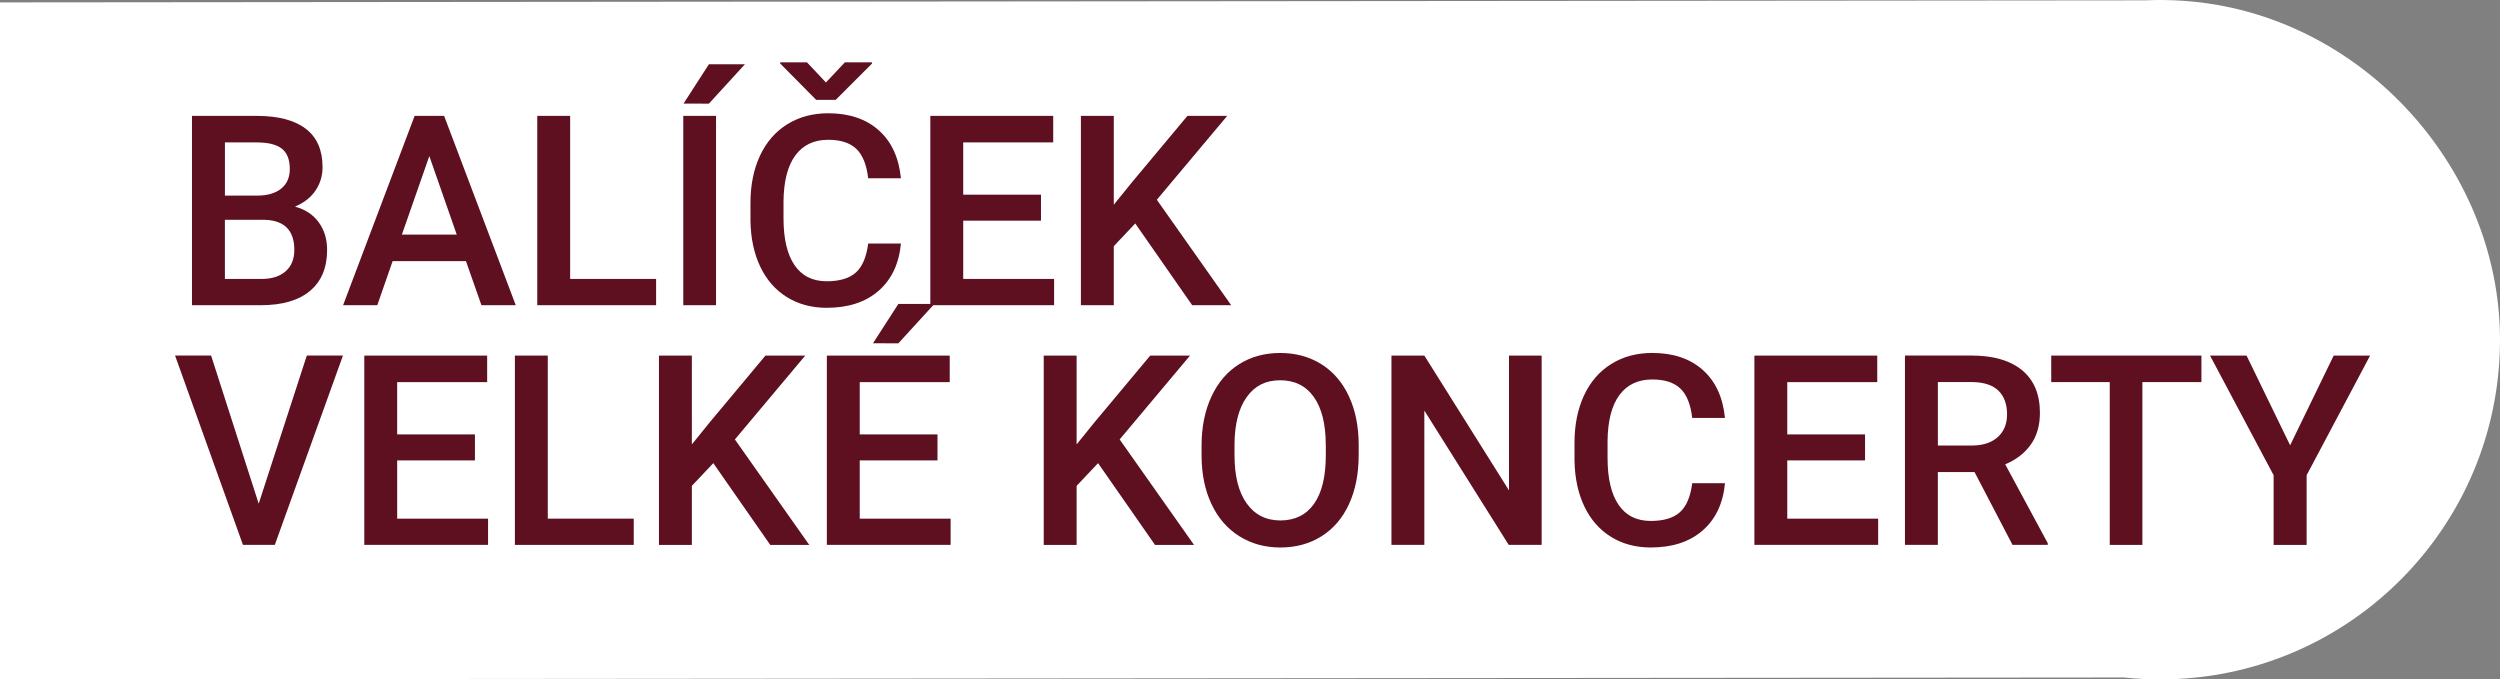
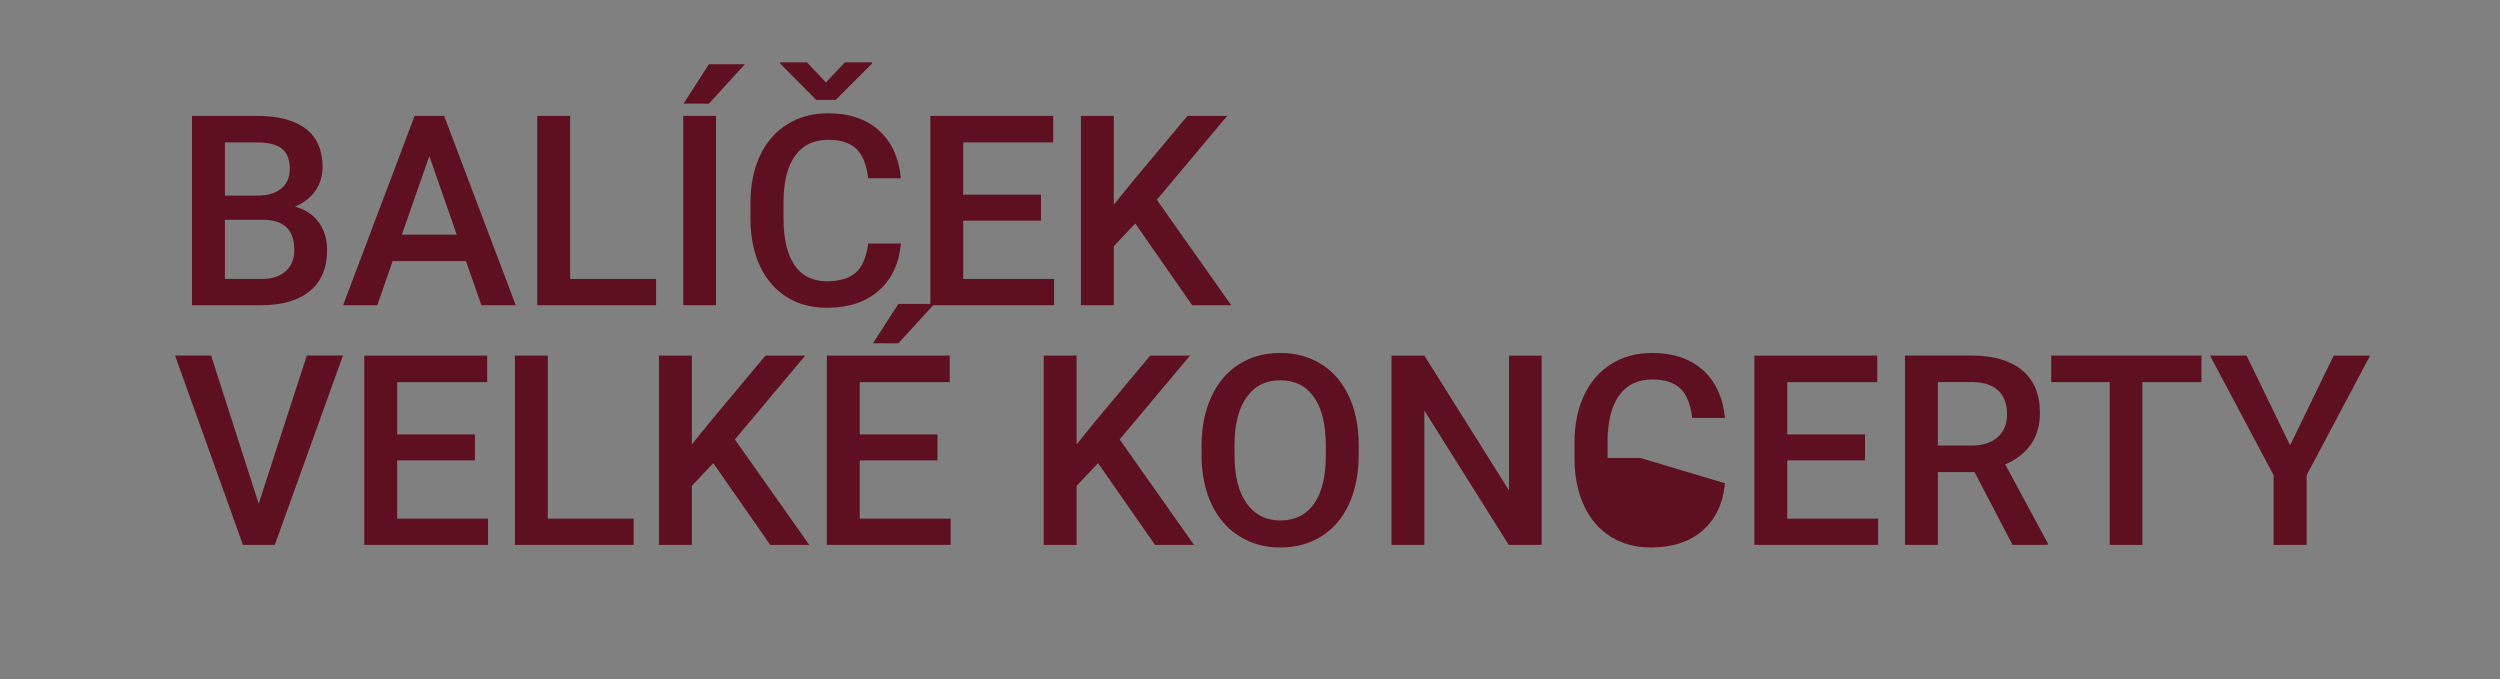
<svg xmlns="http://www.w3.org/2000/svg" id="Vrstva_1" version="1.1" viewBox="0 0 938.75 255.12">
  <rect x="0" y="0" width="938.75" height="255.12" fill="#808080" stroke="none" />
  <defs>
    <style> .st0 { fill: #5e1020; } .st1 { fill: #fff; } .st2 { fill: #e3bcda; } </style>
  </defs>
  <rect class="st2" x="869.26" y="244.85" width="40.68" height="0" />
-   <path class="st1" d="M797.6,254.4c4.47.47,9,.72,13.59.72s9.27-.26,13.81-.75c63.95-6.88,113.75-61.03,113.75-126.81S884.48,2.89,816.49.12c-1.76-.07-3.52-.12-5.29-.12-1.87,0-3.72.05-5.57.13L0,.9v254.21l797.6-.72Z" />
  <g>
    <path class="st0" d="M72.09,114.61V43.52h24.37c8.04,0,14.16,1.61,18.36,4.83s6.3,8.02,6.3,14.4c0,3.26-.88,6.19-2.64,8.79-1.76,2.6-4.33,4.62-7.71,6.05,3.84,1.04,6.81,3,8.91,5.88s3.15,6.34,3.15,10.38c0,6.67-2.14,11.8-6.42,15.38-4.28,3.58-10.41,5.37-18.38,5.37h-25.93ZM84.45,73.45h12.11c3.84,0,6.84-.87,9.01-2.61,2.16-1.74,3.25-4.21,3.25-7.4,0-3.52-1-6.05-3-7.62s-5.12-2.34-9.35-2.34h-12.01v19.97ZM84.45,82.53v22.22h13.72c3.87,0,6.9-.96,9.08-2.88,2.18-1.92,3.27-4.59,3.27-8.01,0-7.39-3.78-11.17-11.33-11.33h-14.75Z" />
    <path class="st0" d="M174.97,98.06h-27.54l-5.76,16.55h-12.84l26.86-71.09h11.08l26.9,71.09h-12.89l-5.81-16.55ZM150.9,88.1h20.61l-10.3-29.49-10.3,29.49Z" />
    <path class="st0" d="M214.09,104.75h32.28v9.86h-44.63V43.52h12.35v61.23Z" />
    <path class="st0" d="M268.87,114.61h-12.3V43.52h12.3v71.09ZM266.19,24.13h13.53l-13.53,14.79-9.52-.02,9.52-14.77Z" />
    <path class="st0" d="M338.3,91.46c-.72,7.58-3.52,13.5-8.4,17.75s-11.38,6.37-19.48,6.37c-5.66,0-10.65-1.34-14.97-4.03-4.31-2.69-7.64-6.5-9.99-11.45-2.34-4.95-3.56-10.69-3.66-17.24v-6.64c0-6.71,1.19-12.61,3.56-17.72,2.38-5.11,5.79-9.05,10.23-11.82,4.44-2.77,9.58-4.15,15.41-4.15,7.84,0,14.16,2.12,18.95,6.37s7.57,10.26,8.35,18.04h-12.3c-.59-5.11-2.08-8.8-4.47-11.06-2.39-2.26-5.9-3.39-10.52-3.39-5.37,0-9.5,1.96-12.38,5.89-2.88,3.93-4.35,9.69-4.42,17.28v6.3c0,7.69,1.38,13.55,4.13,17.59,2.75,4.04,6.78,6.06,12.08,6.06,4.85,0,8.5-1.09,10.94-3.27,2.44-2.18,3.99-5.81,4.64-10.89h12.3ZM310.13,30.97l7.13-7.57h10.16v.49l-13.62,13.62h-7.32l-13.53-13.67v-.44h10.06l7.13,7.57Z" />
    <path class="st0" d="M390.89,82.87h-29.2v21.88h34.13v9.86h-46.48V43.52h46.14v9.96h-33.79v19.63h29.2v9.77Z" />
    <path class="st0" d="M426.29,83.9l-8.06,8.54v22.17h-12.35V43.52h12.35v33.35l6.84-8.45,20.8-24.9h14.94l-26.42,31.49,27.93,39.6h-14.65l-21.39-30.71Z" />
    <path class="st0" d="M97.14,189.13l18.07-55.62h13.57l-25.59,71.09h-11.96l-25.49-71.09h13.53l17.87,55.62Z" />
    <path class="st0" d="M178.34,172.87h-29.2v21.88h34.13v9.86h-46.48v-71.09h46.14v9.96h-33.79v19.63h29.2v9.77Z" />
    <path class="st0" d="M205.69,194.75h32.28v9.86h-44.63v-71.09h12.35v61.23Z" />
    <path class="st0" d="M267.85,173.9l-8.06,8.54v22.17h-12.35v-71.09h12.35v33.35l6.84-8.45,20.8-24.9h14.94l-26.42,31.49,27.93,39.6h-14.65l-21.39-30.71Z" />
    <path class="st0" d="M352.03,172.87h-29.2v21.88h34.13v9.86h-46.48v-71.09h46.14v9.96h-33.79v19.63h29.2v9.77ZM337.33,114.13h13.53l-13.53,14.79-9.52-.02,9.52-14.77Z" />
    <path class="st0" d="M412.33,173.9l-8.06,8.54v22.17h-12.35v-71.09h12.35v33.35l6.84-8.45,20.8-24.9h14.94l-26.42,31.49,27.93,39.6h-14.65l-21.39-30.71Z" />
    <path class="st0" d="M510.18,170.92c0,6.97-1.2,13.08-3.61,18.33-2.41,5.26-5.85,9.29-10.33,12.11-4.48,2.82-9.63,4.22-15.45,4.22s-10.9-1.41-15.41-4.22c-4.51-2.82-7.99-6.83-10.45-12.04-2.46-5.21-3.7-11.21-3.74-18.02v-4c0-6.93,1.23-13.05,3.69-18.36,2.46-5.31,5.92-9.37,10.4-12.18,4.48-2.82,9.61-4.22,15.41-4.22s10.93,1.39,15.41,4.17c4.48,2.78,7.93,6.79,10.38,12.01s3.68,11.3,3.71,18.24v3.96ZM497.83,167.21c0-7.88-1.49-13.92-4.47-18.12s-7.2-6.3-12.67-6.3-9.51,2.09-12.52,6.27c-3.01,4.18-4.55,10.1-4.61,17.75v4.1c0,7.81,1.52,13.85,4.57,18.12,3.04,4.26,7.27,6.4,12.67,6.4s9.68-2.08,12.62-6.25c2.95-4.17,4.42-10.25,4.42-18.26v-3.71Z" />
    <path class="st0" d="M578.88,204.61h-12.35l-31.69-50.44v50.44h-12.35v-71.09h12.35l31.79,50.63v-50.63h12.26v71.09Z" />
-     <path class="st0" d="M647.73,181.46c-.72,7.58-3.52,13.5-8.4,17.75s-11.38,6.37-19.48,6.37c-5.66,0-10.65-1.34-14.97-4.03-4.31-2.69-7.64-6.5-9.99-11.45-2.34-4.95-3.56-10.69-3.66-17.24v-6.64c0-6.71,1.19-12.61,3.56-17.72,2.38-5.11,5.79-9.05,10.23-11.82,4.44-2.77,9.58-4.15,15.41-4.15,7.84,0,14.16,2.12,18.95,6.37s7.57,10.26,8.35,18.04h-12.3c-.59-5.11-2.08-8.8-4.47-11.06-2.39-2.26-5.9-3.39-10.52-3.39-5.37,0-9.5,1.96-12.38,5.89-2.88,3.93-4.35,9.69-4.42,17.28v6.3c0,7.69,1.38,13.55,4.13,17.59,2.75,4.04,6.78,6.06,12.08,6.06,4.85,0,8.5-1.09,10.94-3.27,2.44-2.18,3.99-5.81,4.64-10.89h12.3Z" />
+     <path class="st0" d="M647.73,181.46c-.72,7.58-3.52,13.5-8.4,17.75s-11.38,6.37-19.48,6.37c-5.66,0-10.65-1.34-14.97-4.03-4.31-2.69-7.64-6.5-9.99-11.45-2.34-4.95-3.56-10.69-3.66-17.24v-6.64c0-6.71,1.19-12.61,3.56-17.72,2.38-5.11,5.79-9.05,10.23-11.82,4.44-2.77,9.58-4.15,15.41-4.15,7.84,0,14.16,2.12,18.95,6.37s7.57,10.26,8.35,18.04h-12.3c-.59-5.11-2.08-8.8-4.47-11.06-2.39-2.26-5.9-3.39-10.52-3.39-5.37,0-9.5,1.96-12.38,5.89-2.88,3.93-4.35,9.69-4.42,17.28v6.3h12.3Z" />
    <path class="st0" d="M700.32,172.87h-29.2v21.88h34.13v9.86h-46.48v-71.09h46.14v9.96h-33.79v19.63h29.2v9.77Z" />
    <path class="st0" d="M741.43,177.26h-13.77v27.34h-12.35v-71.09h25c8.2,0,14.53,1.84,18.99,5.52,4.46,3.68,6.69,9.01,6.69,15.98,0,4.76-1.15,8.74-3.44,11.95s-5.49,5.68-9.59,7.4l15.97,29.61v.63h-13.23l-14.26-27.34ZM727.66,167.3h12.7c4.17,0,7.42-1.05,9.77-3.15s3.52-4.97,3.52-8.62-1.08-6.75-3.25-8.84c-2.17-2.08-5.4-3.16-9.69-3.22h-13.04v23.83Z" />
    <path class="st0" d="M826.64,143.48h-22.17v61.13h-12.26v-61.13h-21.97v-9.96h56.4v9.96Z" />
    <path class="st0" d="M859.94,167.21l16.36-33.69h13.67l-23.83,44.92v26.17h-12.4v-26.17l-23.88-44.92h13.72l16.36,33.69Z" />
  </g>
</svg>